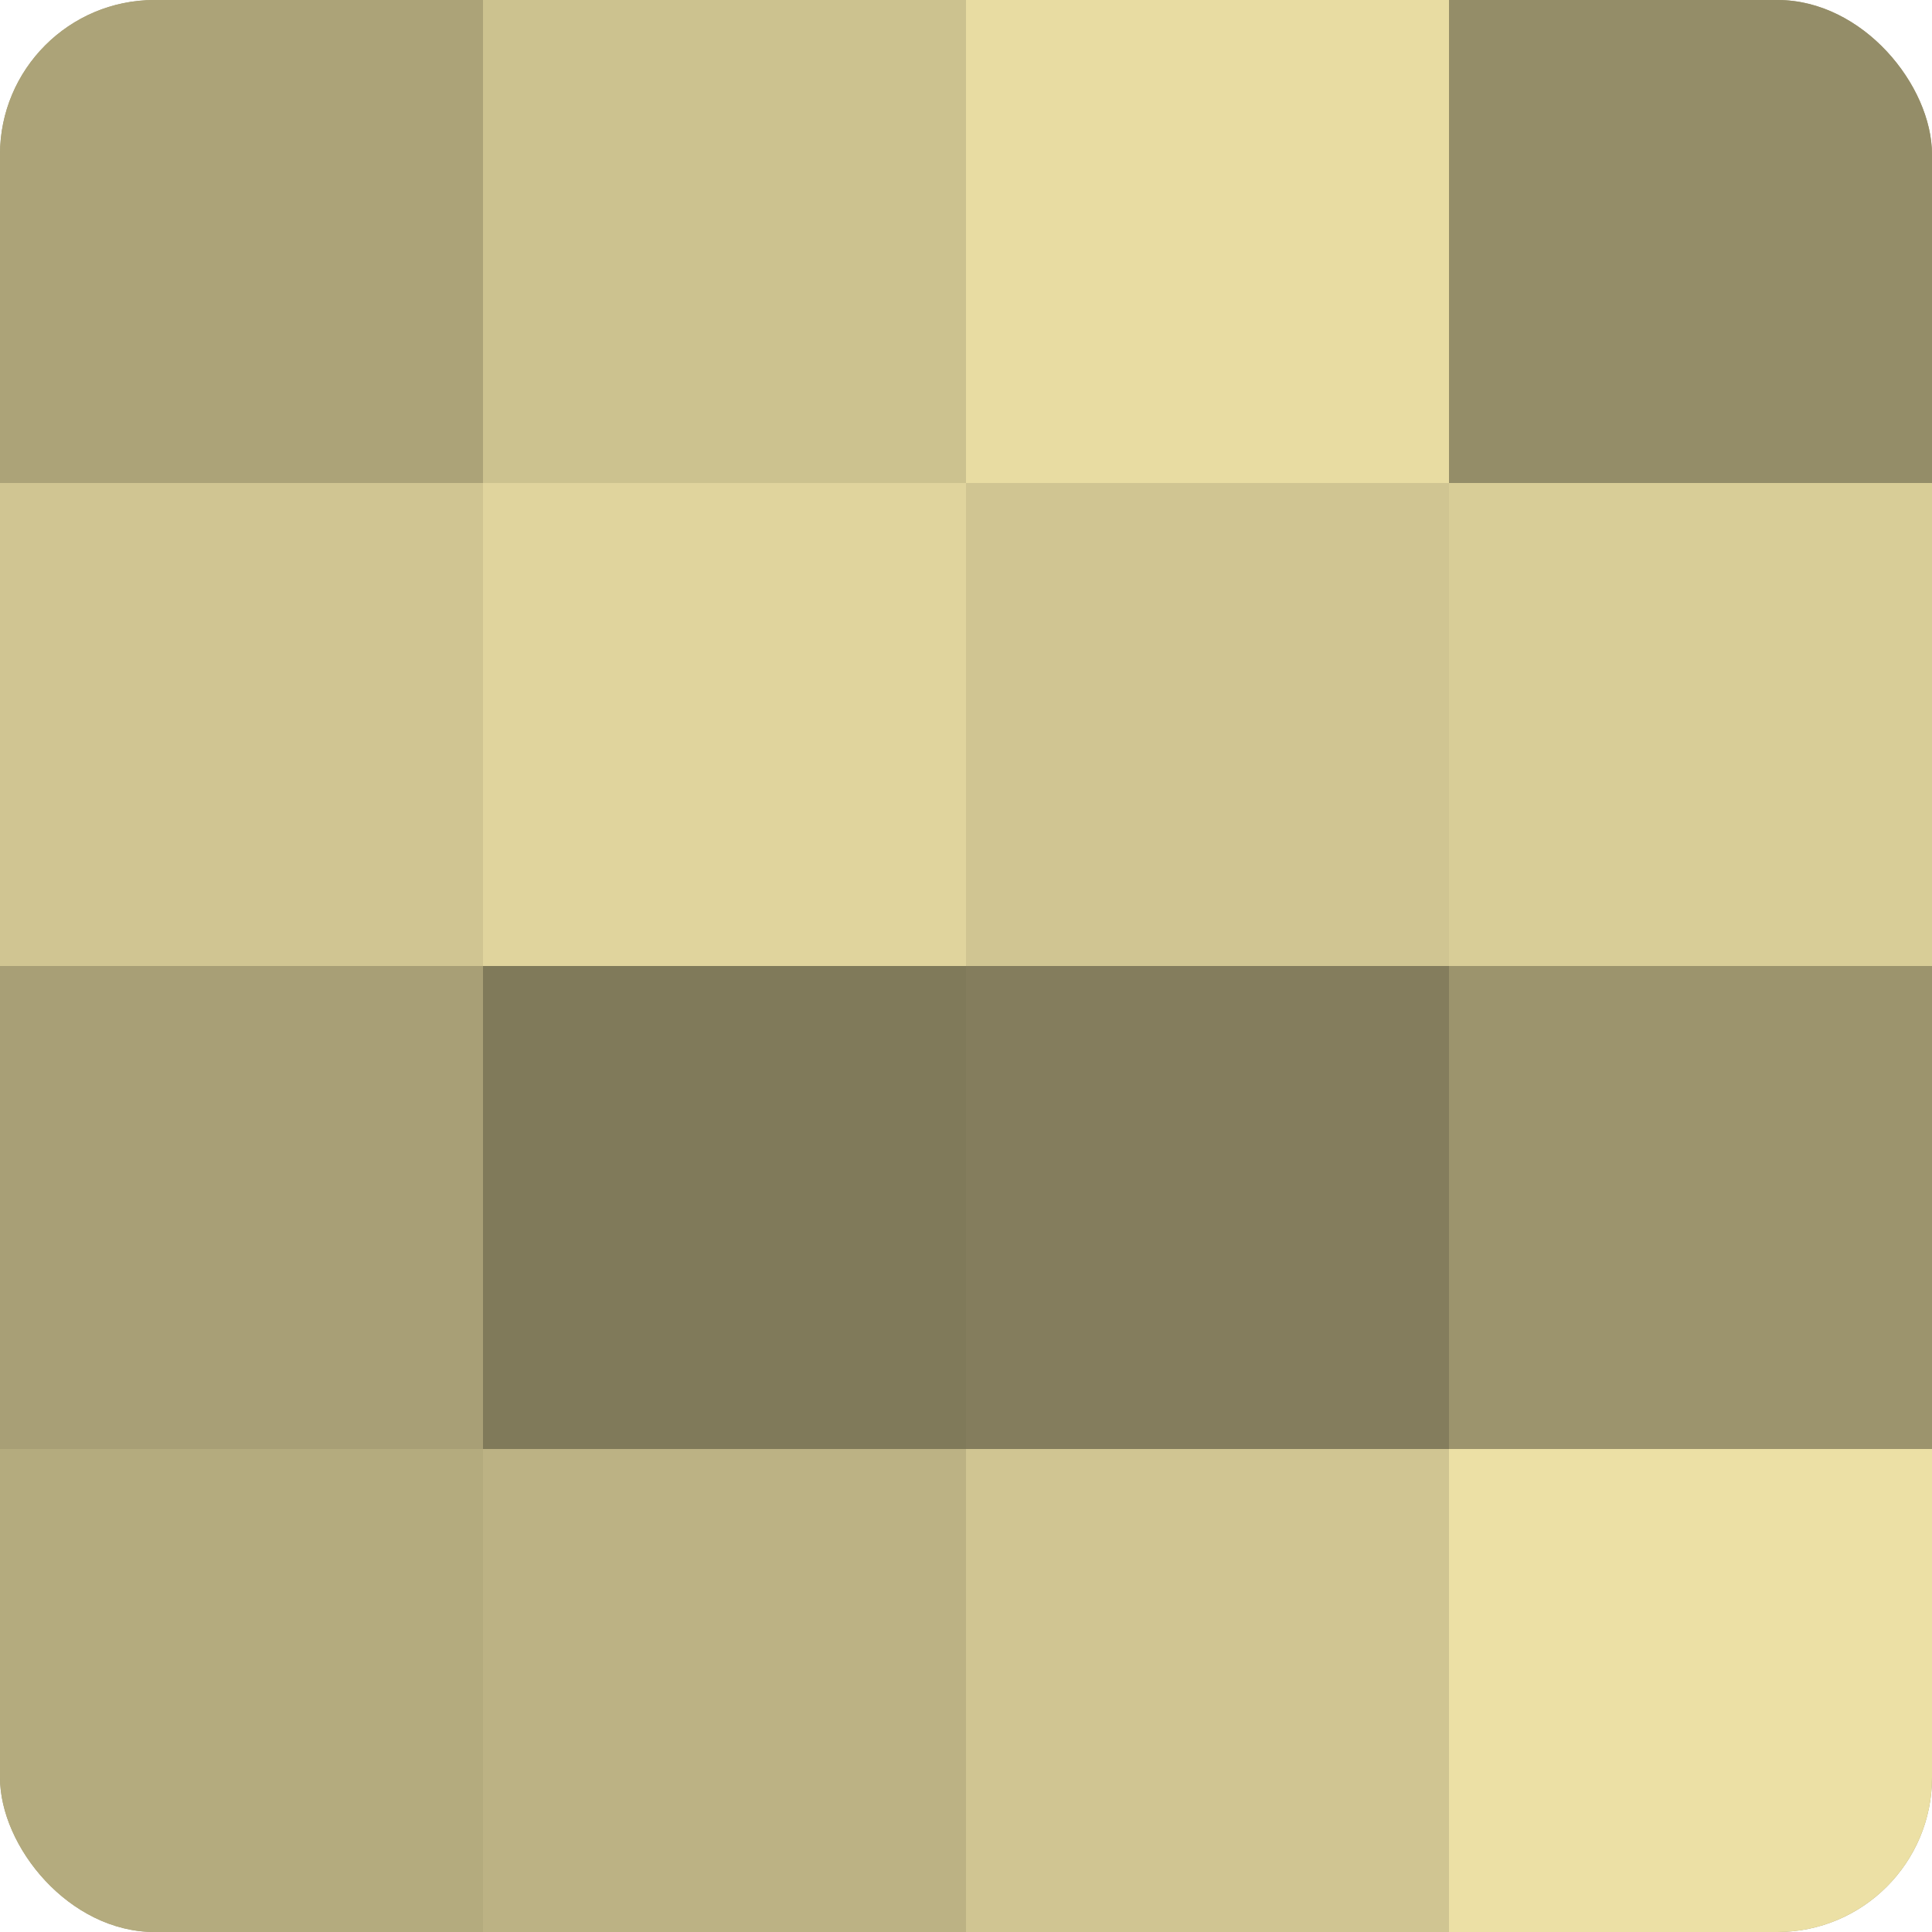
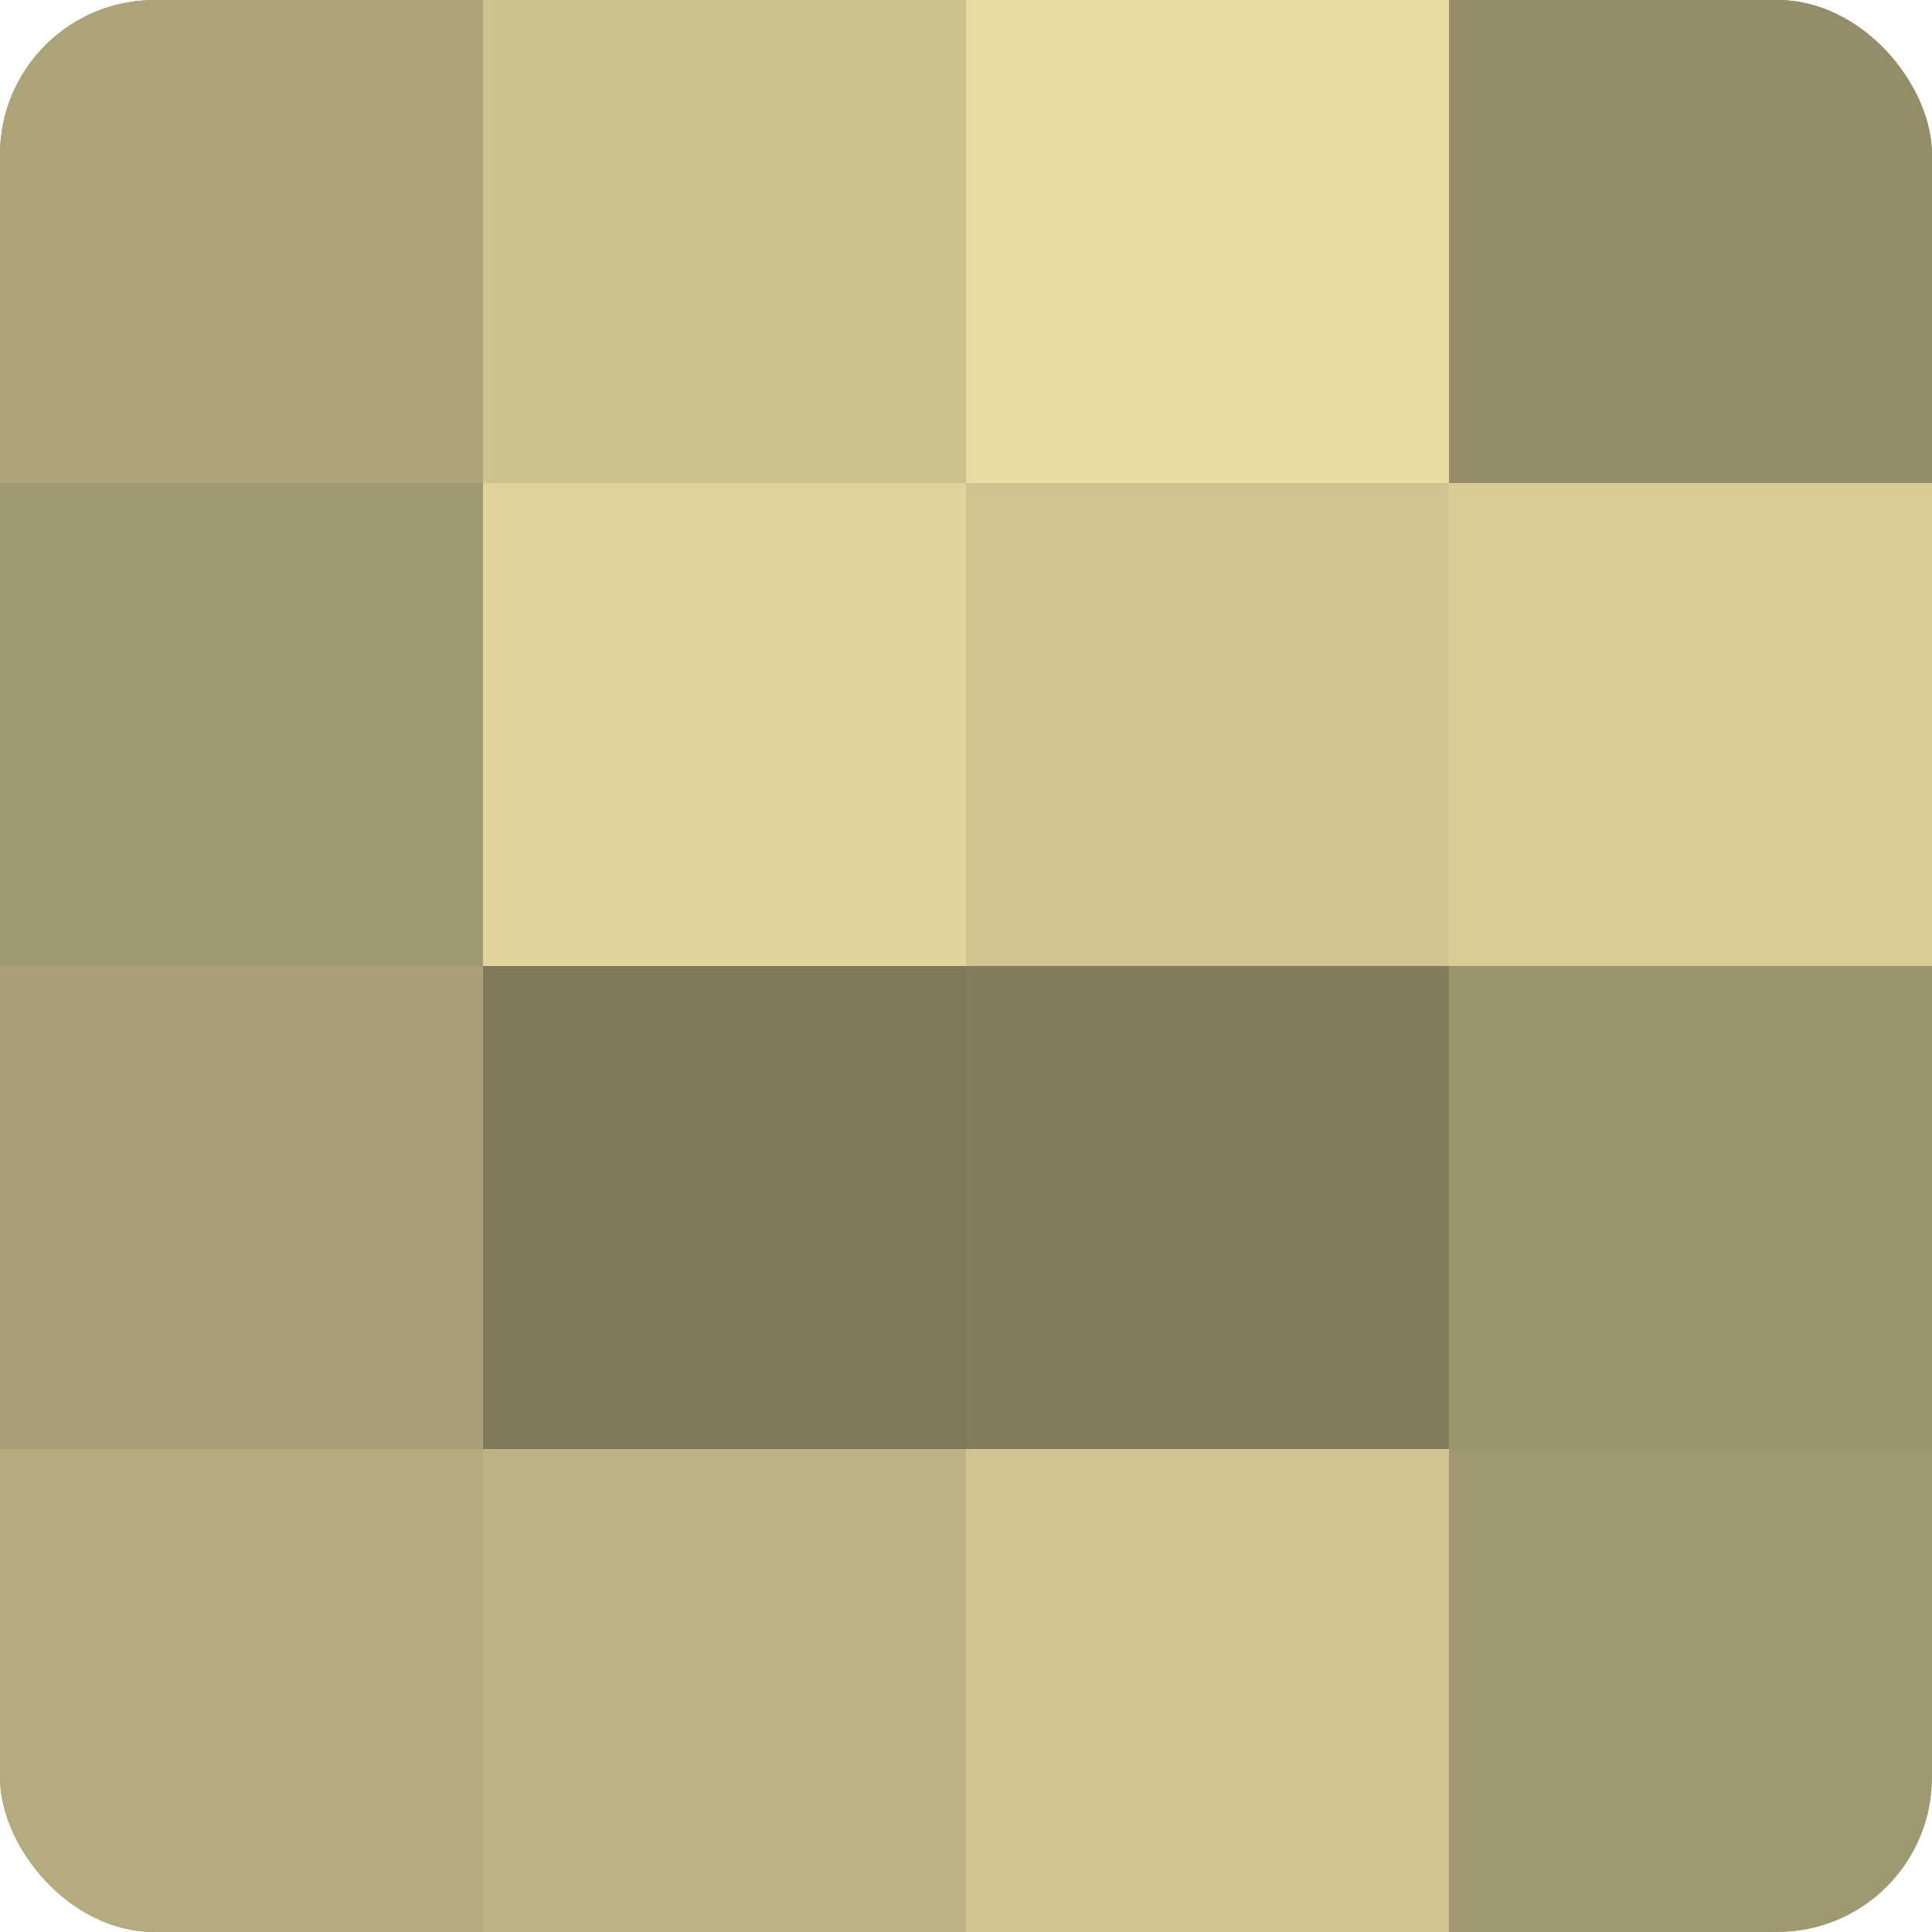
<svg xmlns="http://www.w3.org/2000/svg" width="60" height="60" viewBox="0 0 100 100" preserveAspectRatio="xMidYMid meet">
  <defs>
    <clipPath id="c" width="100" height="100">
      <rect width="100" height="100" rx="8" ry="8" />
    </clipPath>
  </defs>
  <g clip-path="url(#c)">
    <rect width="100" height="100" fill="#a09870" />
    <rect width="25" height="25" fill="#aca378" />
-     <rect y="25" width="25" height="25" fill="#d0c592" />
    <rect y="50" width="25" height="25" fill="#a89f76" />
    <rect y="75" width="25" height="25" fill="#b4ab7e" />
    <rect x="25" width="25" height="25" fill="#ccc28f" />
    <rect x="25" y="25" width="25" height="25" fill="#e0d49d" />
    <rect x="25" y="50" width="25" height="25" fill="#807a5a" />
    <rect x="25" y="75" width="25" height="25" fill="#bcb284" />
    <rect x="50" width="25" height="25" fill="#e8dca2" />
    <rect x="50" y="25" width="25" height="25" fill="#d0c592" />
    <rect x="50" y="50" width="25" height="25" fill="#847d5d" />
    <rect x="50" y="75" width="25" height="25" fill="#d0c592" />
    <rect x="75" width="25" height="25" fill="#948d68" />
    <rect x="75" y="25" width="25" height="25" fill="#d8cd97" />
    <rect x="75" y="50" width="25" height="25" fill="#9c946d" />
-     <rect x="75" y="75" width="25" height="25" fill="#ece0a5" />
  </g>
</svg>